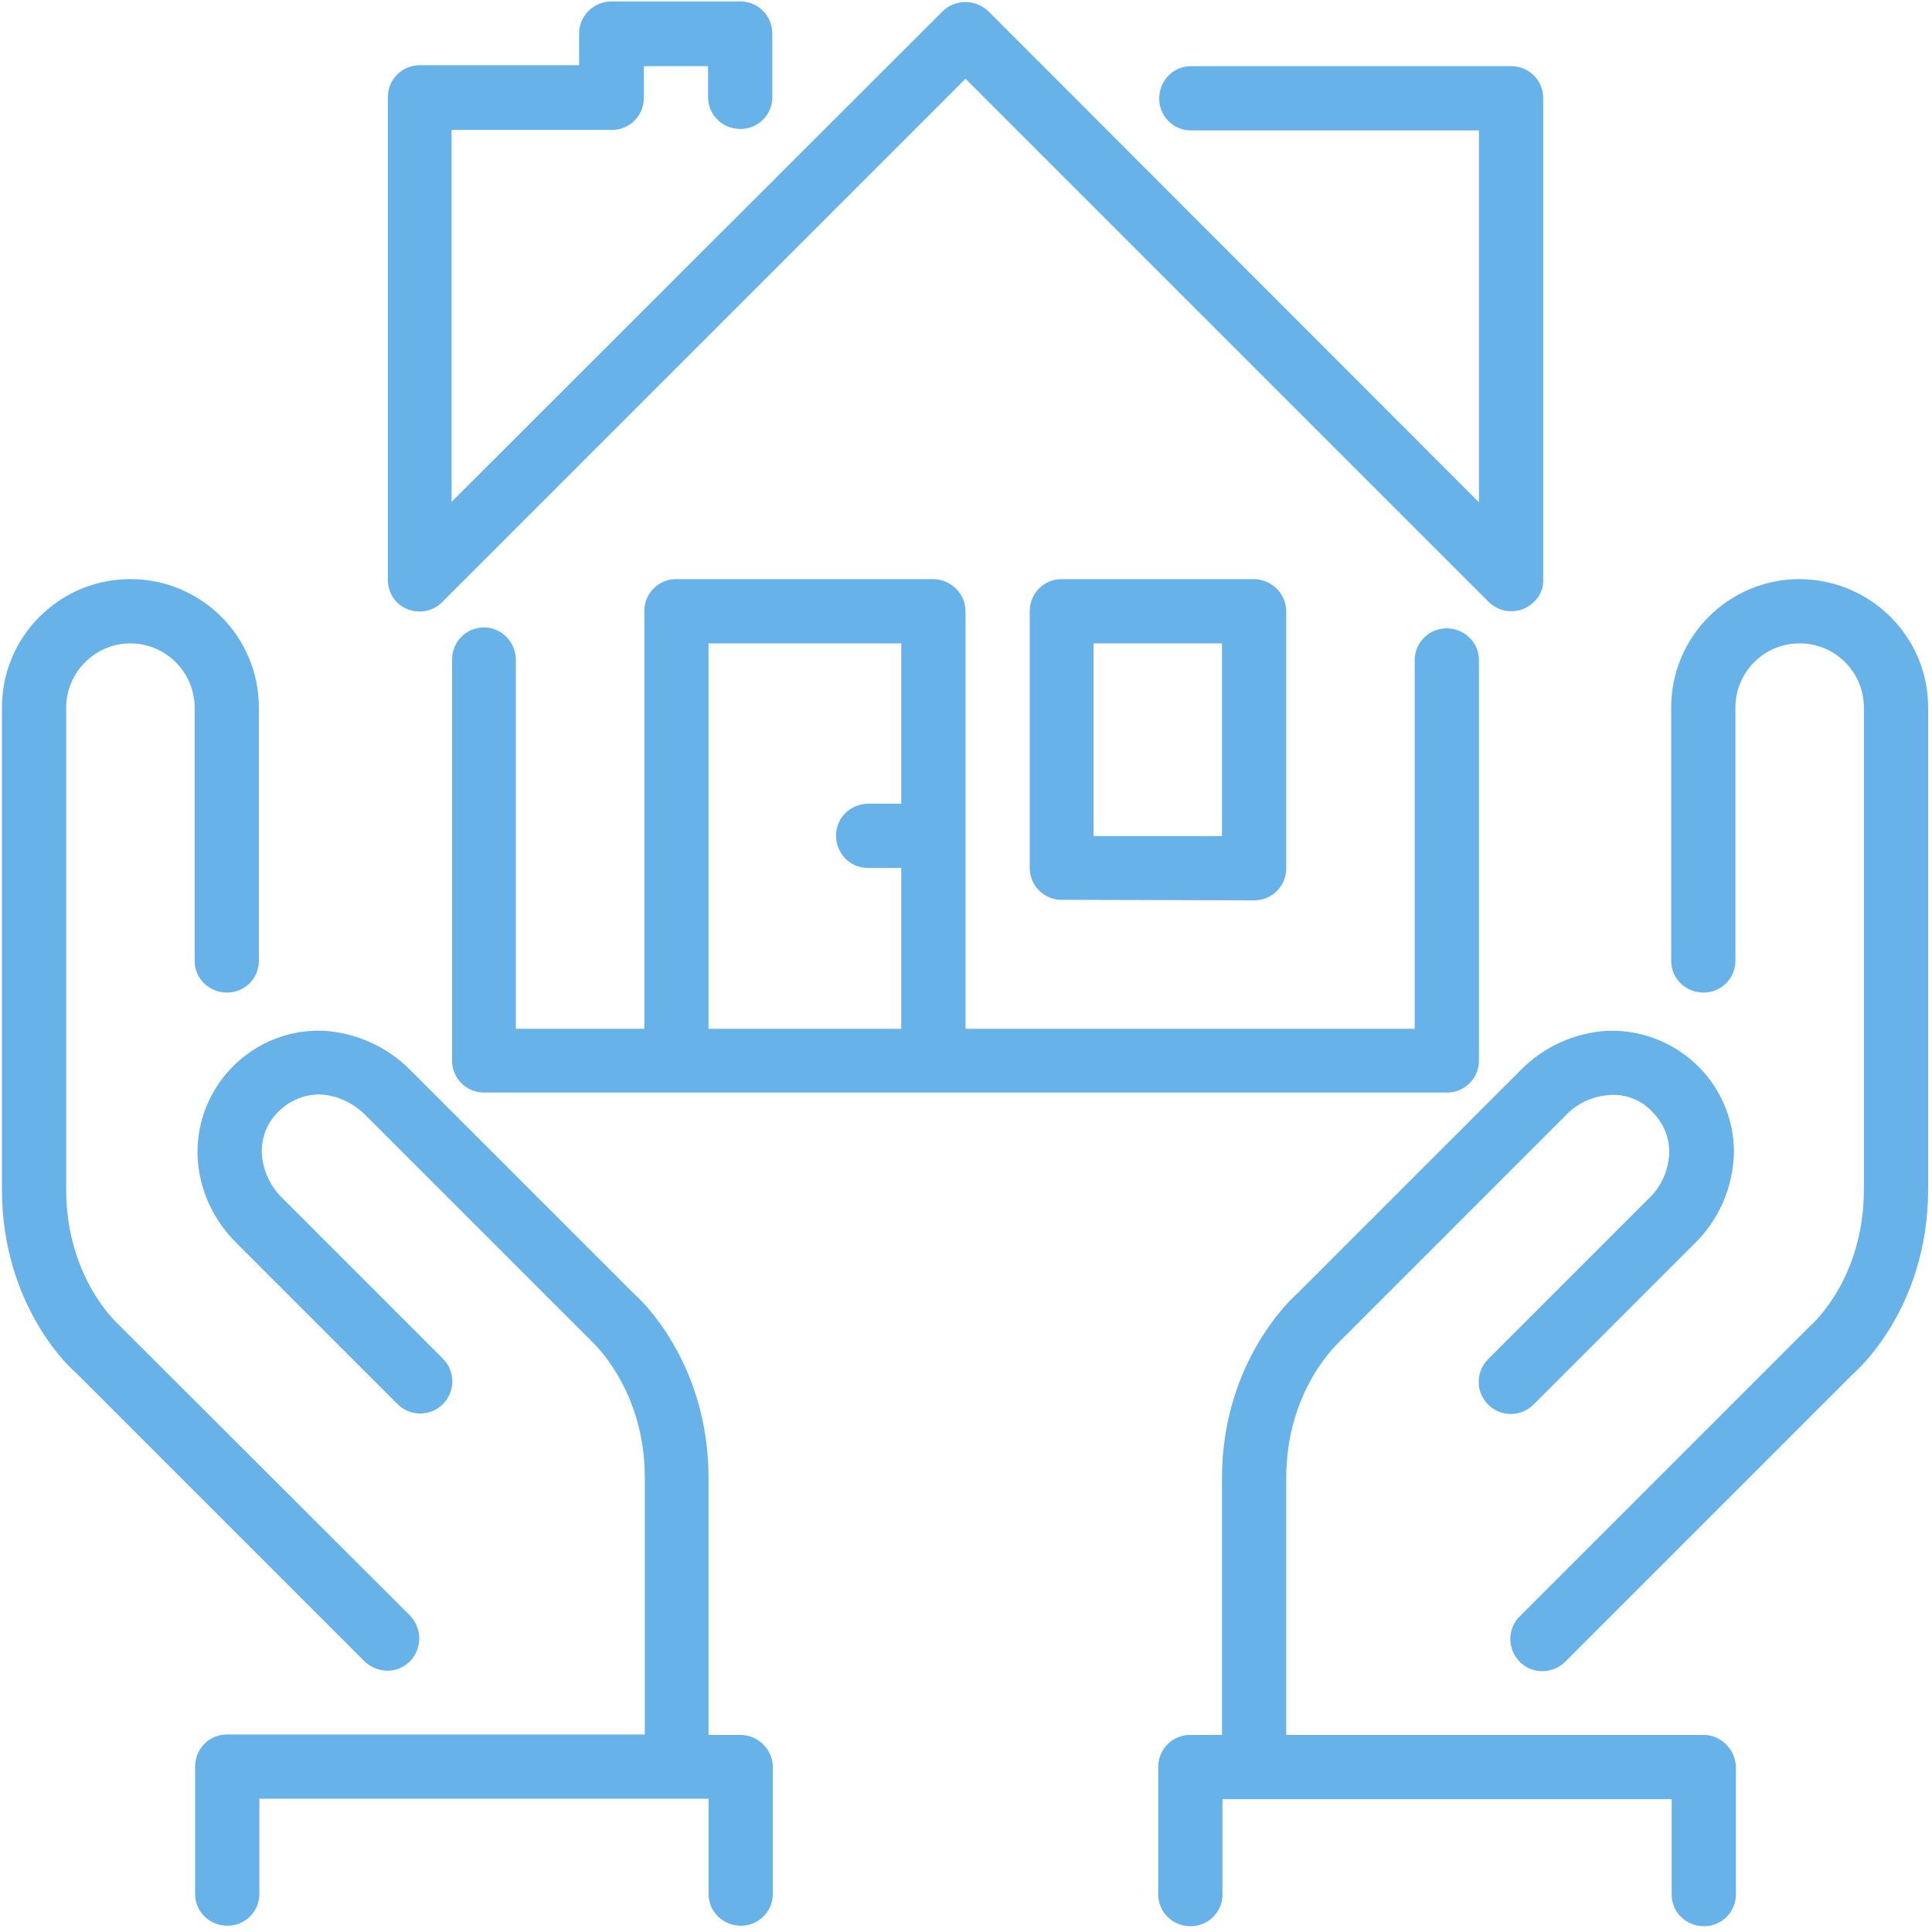
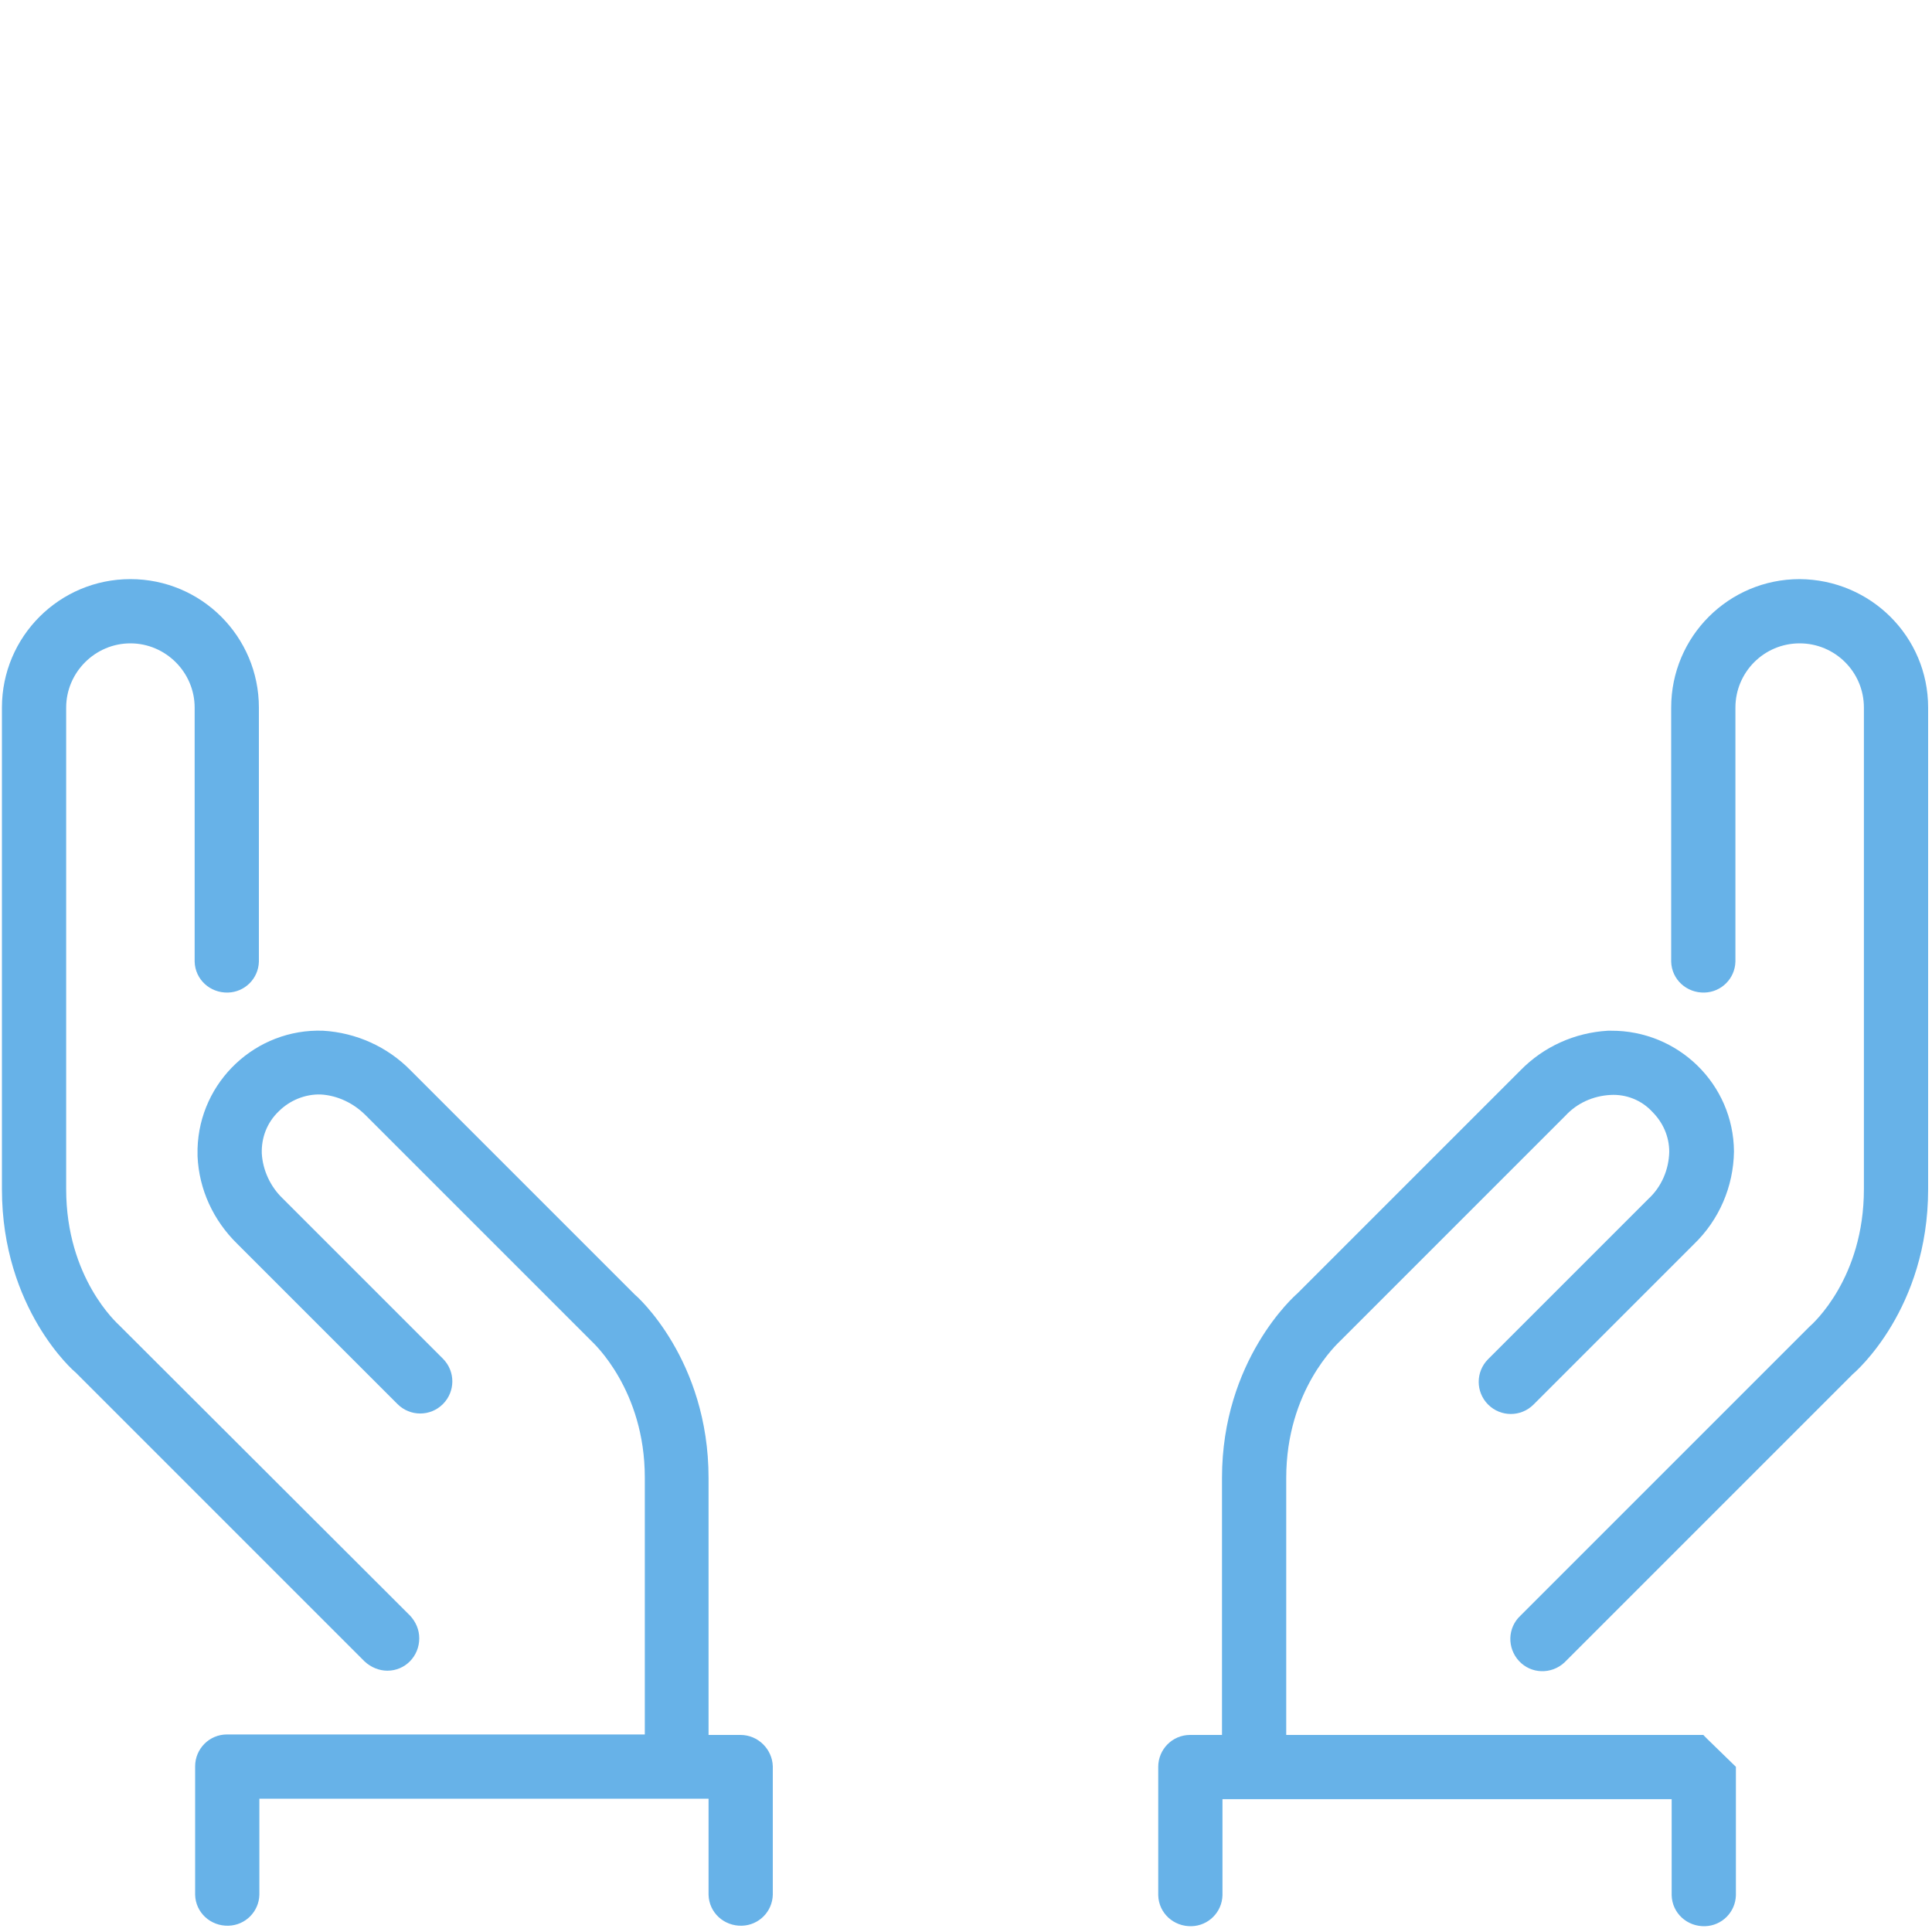
<svg xmlns="http://www.w3.org/2000/svg" version="1.1" id="Layer_1" x="0px" y="0px" viewBox="0 0 400 400" style="enable-background:new 0 0 400 400;" xml:space="preserve">
  <style type="text/css">
	.st0{fill:#67B2E8;}
</style>
  <title>Icones</title>
  <g>
    <g>
-       <path class="st0" d="M259.7,186.4c3.7,0,6.6-3,6.6-6.6c0,0,0,0,0,0v-53.2c0-3.7-3-6.6-6.6-6.7c0,0,0,0,0,0h-39.9    c-3.7,0-6.6,3-6.6,6.6c0,0,0,0,0,0v53.2c0,3.7,3,6.6,6.6,6.6c0,0,0,0,0,0L259.7,186.4z M226.4,133.2H253v39.9h-26.6L226.4,133.2z" />
-       <path class="st0" d="M84.3,126.1c2.5,1,5.3,0.5,7.2-1.4L199.9,16.3l108.3,108.3c2.6,2.6,6.8,2.6,9.4,0c1.3-1.2,2-2.9,1.9-4.7V20.3    c0-3.7-3-6.6-6.6-6.6c0,0,0,0,0,0h-66.5c-3.7,0.1-6.5,3.2-6.4,6.9c0.1,3.5,2.9,6.3,6.4,6.4h59.8v77L204.6,2.3    c-2.7-2.5-6.8-2.5-9.4,0L93.5,103.9v-77h33.2c3.7,0,6.6-3,6.6-6.6v-6.6h13.3v6.6c0.1,3.7,3.2,6.5,6.9,6.4c3.5-0.1,6.3-2.9,6.4-6.4    V7c0-3.7-2.9-6.7-6.6-6.7c0,0,0,0-0.1,0h-26.6c-3.7,0-6.7,3-6.7,6.6c0,0,0,0,0,0v6.6H86.9c-3.7,0-6.6,3-6.6,6.6c0,0,0,0,0,0v99.7    C80.2,122.6,81.8,125.1,84.3,126.1z" />
-     </g>
+       </g>
  </g>
-   <path class="st0" d="M100.2,129.9c-3.7,0-6.6,3-6.6,6.6v83.1c0,3.7,3,6.6,6.6,6.6h199.4c3.7,0,6.6-3,6.6-6.6c0,0,0,0,0,0v-83.1  c-0.1-3.7-3.2-6.5-6.9-6.4c-3.5,0.1-6.3,2.9-6.4,6.4V213h-93v-86.4c0-3.7-3-6.6-6.6-6.7c0,0,0,0,0,0H140c-3.7,0-6.6,3-6.6,6.6  c0,0,0,0,0,0V213h-26.6v-76.4C106.8,132.9,103.8,129.9,100.2,129.9C100.2,129.9,100.2,129.9,100.2,129.9z M146.7,133.2h39.9v33.2  h-6.6c-3.7-0.1-6.8,2.7-6.9,6.4c-0.1,3.7,2.7,6.8,6.4,6.9c0.2,0,0.3,0,0.5,0h6.6V213h-39.9L146.7,133.2z" />
  <path class="st0" d="M372.6,119.9c-14.7,0-26.6,11.9-26.6,26.6v52.6c0.1,3.7,3.2,6.5,6.9,6.4c3.5-0.1,6.3-2.9,6.4-6.4v-52.6  c0-7.3,5.9-13.3,13.3-13.3c7.3,0,13.3,5.9,13.3,13.3c0,0,0,0,0,0v99.7c0,18.4-10.5,27.8-11.3,28.5l-59.8,59.8  c-2.7,2.5-2.8,6.7-0.3,9.4s6.7,2.8,9.4,0.3c0.1-0.1,0.2-0.2,0.3-0.3l59.4-59.4c0.6-0.5,15.6-13.5,15.6-38.3v-99.7  C399.2,131.8,387.3,120,372.6,119.9z" />
-   <path class="st0" d="M352.7,359.2h-86.4V306c0-18.2,10.6-27.8,11.3-28.5l46.5-46.5c2.4-2.6,5.7-4.1,9.3-4.3c3.3-0.2,6.5,1.1,8.7,3.5  c2.2,2.2,3.5,5.1,3.5,8.3c-0.1,3.7-1.6,7.2-4.3,9.7l-33.2,33.2c-2.6,2.6-2.6,6.8,0,9.4s6.8,2.6,9.4,0l33.2-33.2  c5.2-5,8.2-11.9,8.3-19.2c-0.1-14-11.6-25.1-25.5-25c-0.2,0-0.4,0-0.6,0c-6.9,0.4-13.3,3.3-18.1,8.2l-46.2,46.2  C268,268.3,253,281.6,253,306v53.2h-6.6c-3.7,0-6.6,3-6.6,6.6l0,0v26.6c0.1,3.7,3.2,6.5,6.9,6.4c3.5-0.1,6.3-2.9,6.4-6.4v-19.9h93  v19.9c0.1,3.7,3.2,6.5,6.9,6.4c3.5-0.1,6.3-2.9,6.4-6.4v-26.6C359.3,362.2,356.3,359.2,352.7,359.2  C352.6,359.2,352.6,359.2,352.7,359.2L352.7,359.2z" />
+   <path class="st0" d="M352.7,359.2h-86.4V306c0-18.2,10.6-27.8,11.3-28.5l46.5-46.5c2.4-2.6,5.7-4.1,9.3-4.3c3.3-0.2,6.5,1.1,8.7,3.5  c2.2,2.2,3.5,5.1,3.5,8.3c-0.1,3.7-1.6,7.2-4.3,9.7l-33.2,33.2c-2.6,2.6-2.6,6.8,0,9.4s6.8,2.6,9.4,0l33.2-33.2  c5.2-5,8.2-11.9,8.3-19.2c-0.1-14-11.6-25.1-25.5-25c-0.2,0-0.4,0-0.6,0c-6.9,0.4-13.3,3.3-18.1,8.2l-46.2,46.2  C268,268.3,253,281.6,253,306v53.2h-6.6c-3.7,0-6.6,3-6.6,6.6l0,0v26.6c0.1,3.7,3.2,6.5,6.9,6.4c3.5-0.1,6.3-2.9,6.4-6.4v-19.9h93  v19.9c0.1,3.7,3.2,6.5,6.9,6.4c3.5-0.1,6.3-2.9,6.4-6.4v-26.6C352.6,359.2,352.6,359.2,352.7,359.2L352.7,359.2z" />
  <path class="st0" d="M153.3,359.2h-6.6V306c0-24.5-14.9-37.7-15.2-37.9l-46.5-46.5c-4.8-4.9-11.3-7.8-18.1-8.2  c-13.9-0.5-25.6,10.5-26,24.4c0,0.5,0,1.1,0,1.6c0.3,6.9,3.3,13.3,8.2,18.1l33.2,33.2c2.6,2.6,6.8,2.6,9.4,0c2.6-2.6,2.6-6.8,0-9.4  l0,0l-33.2-33.2c-2.5-2.4-4.1-5.8-4.3-9.3c-0.1-3.3,1.1-6.4,3.5-8.7c2.3-2.3,5.5-3.6,8.7-3.5c3.5,0.2,6.8,1.8,9.3,4.3l46.8,46.8  c0.4,0.4,11,10.1,11,28.2v53.2H47c-3.7,0-6.6,3-6.6,6.6l0,0v26.6c0.1,3.7,3.2,6.5,6.9,6.4c3.5-0.1,6.3-2.9,6.4-6.4v-19.9h93v19.9  c0.1,3.7,3.2,6.5,6.9,6.4c3.5-0.1,6.3-2.9,6.4-6.4v-26.6C159.9,362.2,157,359.2,153.3,359.2C153.3,359.2,153.3,359.2,153.3,359.2  L153.3,359.2z" />
  <path class="st0" d="M80.2,345.9c3.7,0,6.6-3,6.6-6.7c0-1.8-0.7-3.4-1.9-4.7l-60.2-60.1c-0.4-0.4-11-9.8-11-28.2v-99.7  c0-7.3,6-13.3,13.3-13.3s13.3,6,13.3,13.3v52.6c0.1,3.7,3.2,6.5,6.9,6.4c3.5-0.1,6.3-2.9,6.4-6.4v-52.6c0-14.7-11.9-26.6-26.6-26.6  S0.4,131.8,0.4,146.5v99.7c0,24.8,15,37.8,15.2,37.9L75.5,344C76.8,345.2,78.5,345.9,80.2,345.9L80.2,345.9z" />
</svg>